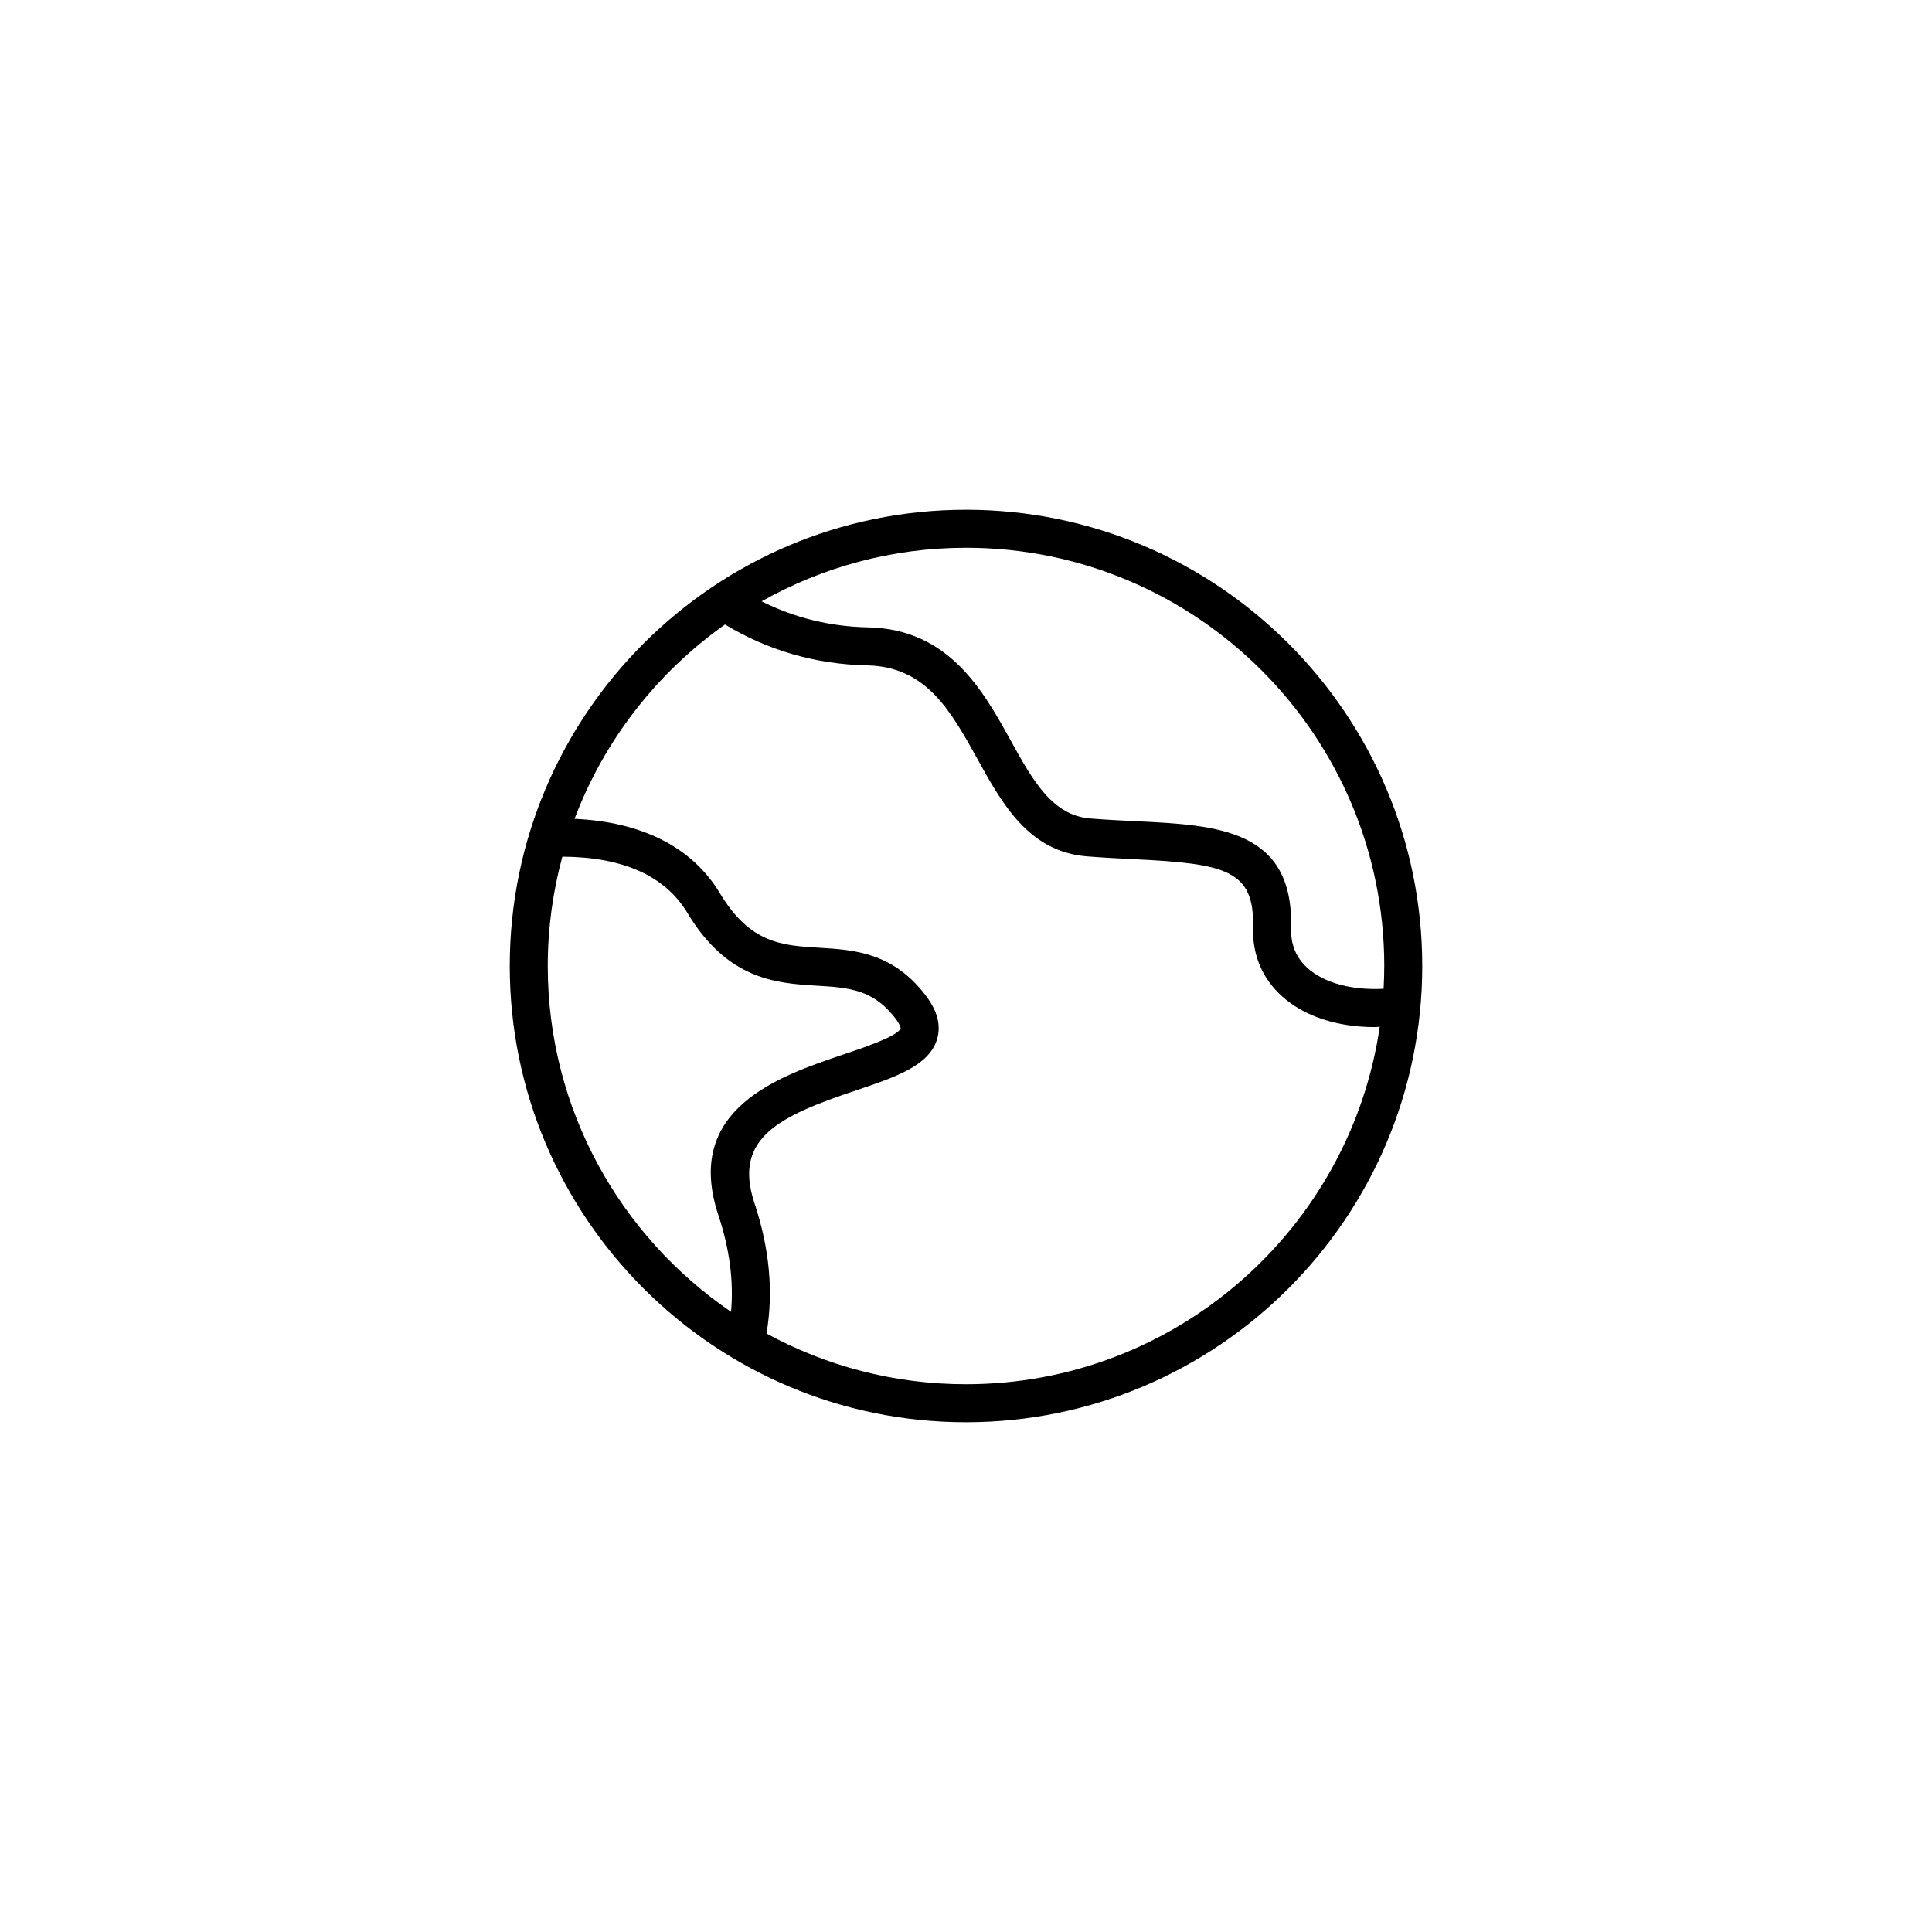
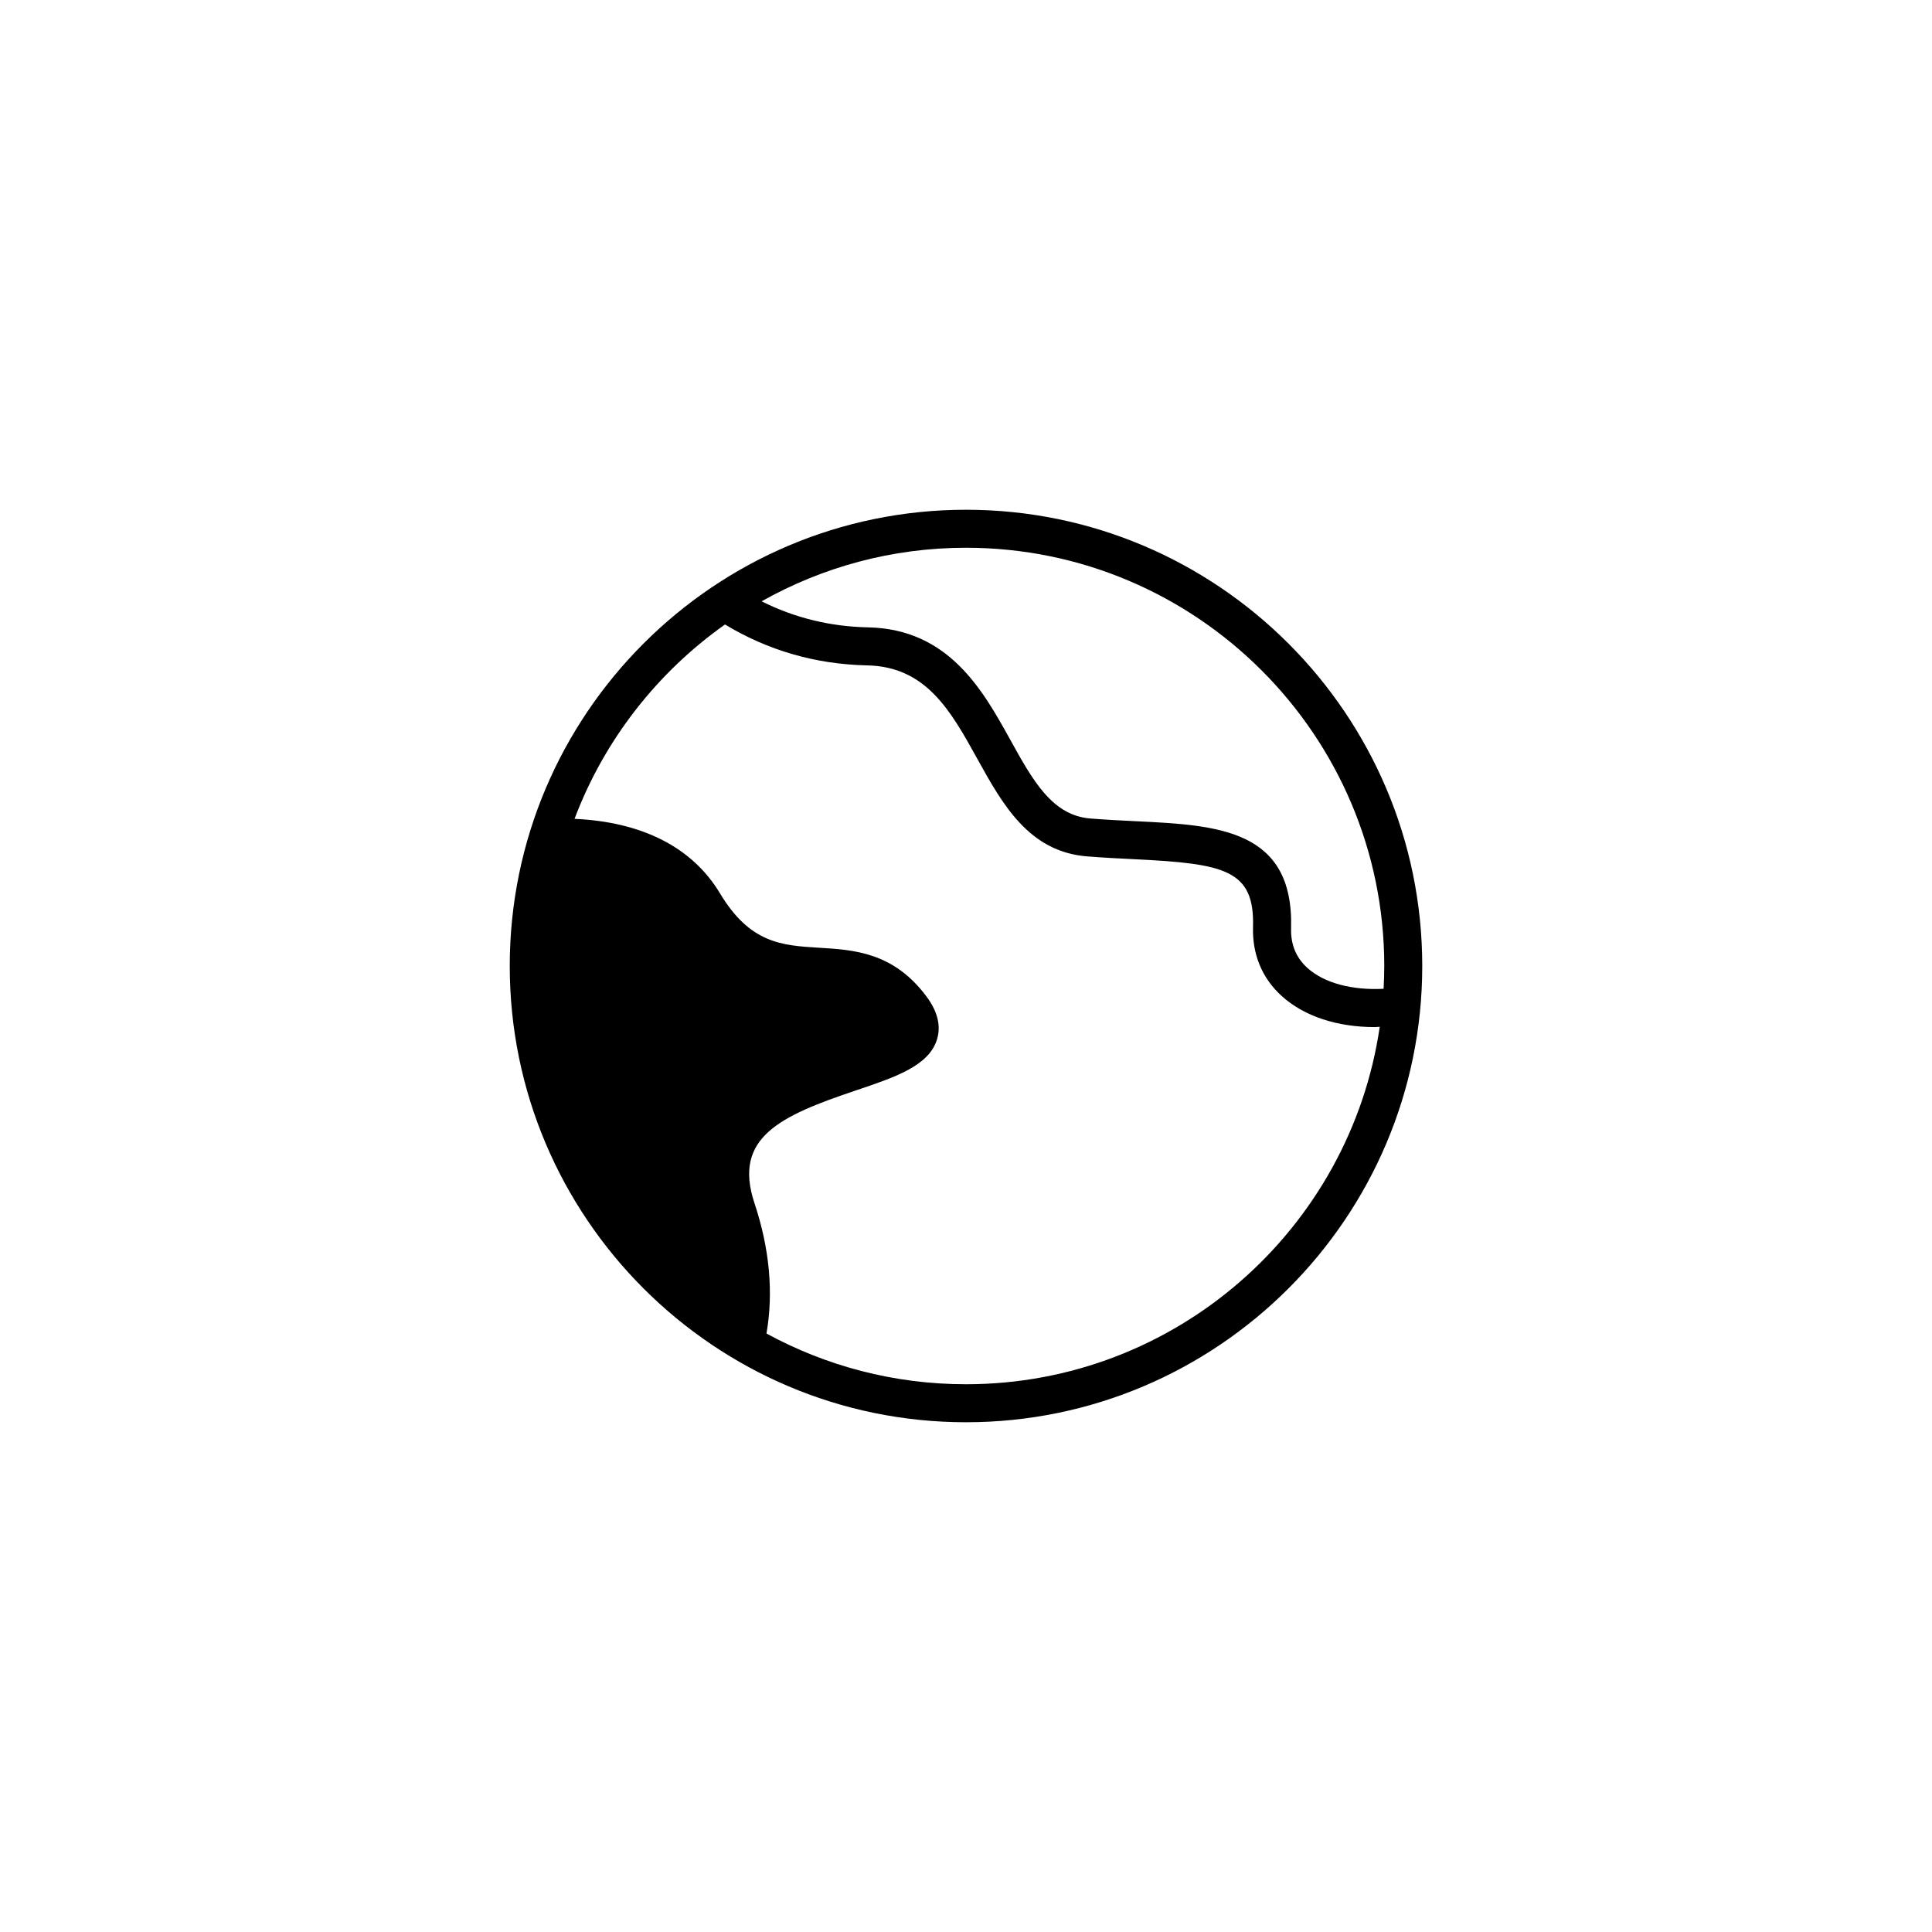
<svg xmlns="http://www.w3.org/2000/svg" fill="#000000" width="800px" height="800px" version="1.1" viewBox="144 144 512 512">
-   <path d="m400 279.09c-66.672 0-120.91 54.242-120.91 120.91s54.242 120.91 120.91 120.91 120.91-54.242 120.91-120.91-54.246-120.91-120.91-120.91zm110.84 120.91c0 2.027-0.062 4.039-0.172 6.039-8.414 0.434-15.762-1.535-20.172-5.504-3.008-2.703-4.473-6.246-4.344-10.535 0.723-26.32-19.547-27.312-41.004-28.363-3.883-0.188-7.965-0.387-12.191-0.727-10.109-0.789-15.246-10.062-21.191-20.805-7.258-13.105-16.289-29.418-37.73-29.848-10.082-0.211-19.527-2.547-28.203-6.902 16.031-9.023 34.504-14.195 54.172-14.195 61.113 0 110.84 49.723 110.84 110.84zm-221.68 0c0-10.023 1.359-19.73 3.867-28.973 16.008 0.09 27.207 5.039 33.125 14.879 10.727 17.883 23.801 18.672 34.301 19.309 8.414 0.508 15.062 0.91 21.012 8.914 1.227 1.652 1.211 2.371 1.211 2.371-0.613 2.055-9.992 5.211-15.031 6.902-16.992 5.711-42.676 14.348-33.27 42.613 2.984 8.984 4.094 17.57 3.356 25.625-29.293-19.965-48.57-53.594-48.57-91.641zm110.84 110.84c-19.133 0-37.148-4.875-52.875-13.445 1.887-10.852 0.836-22.449-3.184-34.555-5.801-17.43 6.891-23.148 26.918-29.879 10.332-3.473 19.254-6.477 21.438-13.445 1.125-3.598 0.203-7.43-2.742-11.395-8.75-11.77-19.238-12.402-28.496-12.961-9.805-0.594-18.273-1.105-26.273-14.441-7.328-12.18-20.594-18.902-38.527-19.719 7.883-20.902 21.914-38.797 39.875-51.504 11.391 6.883 24.043 10.555 37.688 10.84 15.645 0.312 22.188 12.137 29.117 24.652 6.742 12.172 13.707 24.762 29.215 25.969 4.324 0.344 8.512 0.547 12.492 0.746 24.09 1.176 31.844 2.832 31.418 18.016-0.207 7.273 2.449 13.605 7.684 18.309 5.918 5.32 14.641 8.164 24.625 8.164 0.414 0 0.855-0.078 1.273-0.09-7.812 53.512-53.996 94.738-109.64 94.738z" />
+   <path d="m400 279.09c-66.672 0-120.91 54.242-120.91 120.91s54.242 120.91 120.91 120.91 120.91-54.242 120.91-120.91-54.246-120.91-120.91-120.91zm110.84 120.91c0 2.027-0.062 4.039-0.172 6.039-8.414 0.434-15.762-1.535-20.172-5.504-3.008-2.703-4.473-6.246-4.344-10.535 0.723-26.32-19.547-27.312-41.004-28.363-3.883-0.188-7.965-0.387-12.191-0.727-10.109-0.789-15.246-10.062-21.191-20.805-7.258-13.105-16.289-29.418-37.73-29.848-10.082-0.211-19.527-2.547-28.203-6.902 16.031-9.023 34.504-14.195 54.172-14.195 61.113 0 110.84 49.723 110.84 110.84zm-221.68 0zm110.84 110.84c-19.133 0-37.148-4.875-52.875-13.445 1.887-10.852 0.836-22.449-3.184-34.555-5.801-17.43 6.891-23.148 26.918-29.879 10.332-3.473 19.254-6.477 21.438-13.445 1.125-3.598 0.203-7.43-2.742-11.395-8.75-11.77-19.238-12.402-28.496-12.961-9.805-0.594-18.273-1.105-26.273-14.441-7.328-12.18-20.594-18.902-38.527-19.719 7.883-20.902 21.914-38.797 39.875-51.504 11.391 6.883 24.043 10.555 37.688 10.84 15.645 0.312 22.188 12.137 29.117 24.652 6.742 12.172 13.707 24.762 29.215 25.969 4.324 0.344 8.512 0.547 12.492 0.746 24.09 1.176 31.844 2.832 31.418 18.016-0.207 7.273 2.449 13.605 7.684 18.309 5.918 5.32 14.641 8.164 24.625 8.164 0.414 0 0.855-0.078 1.273-0.09-7.812 53.512-53.996 94.738-109.64 94.738z" />
</svg>